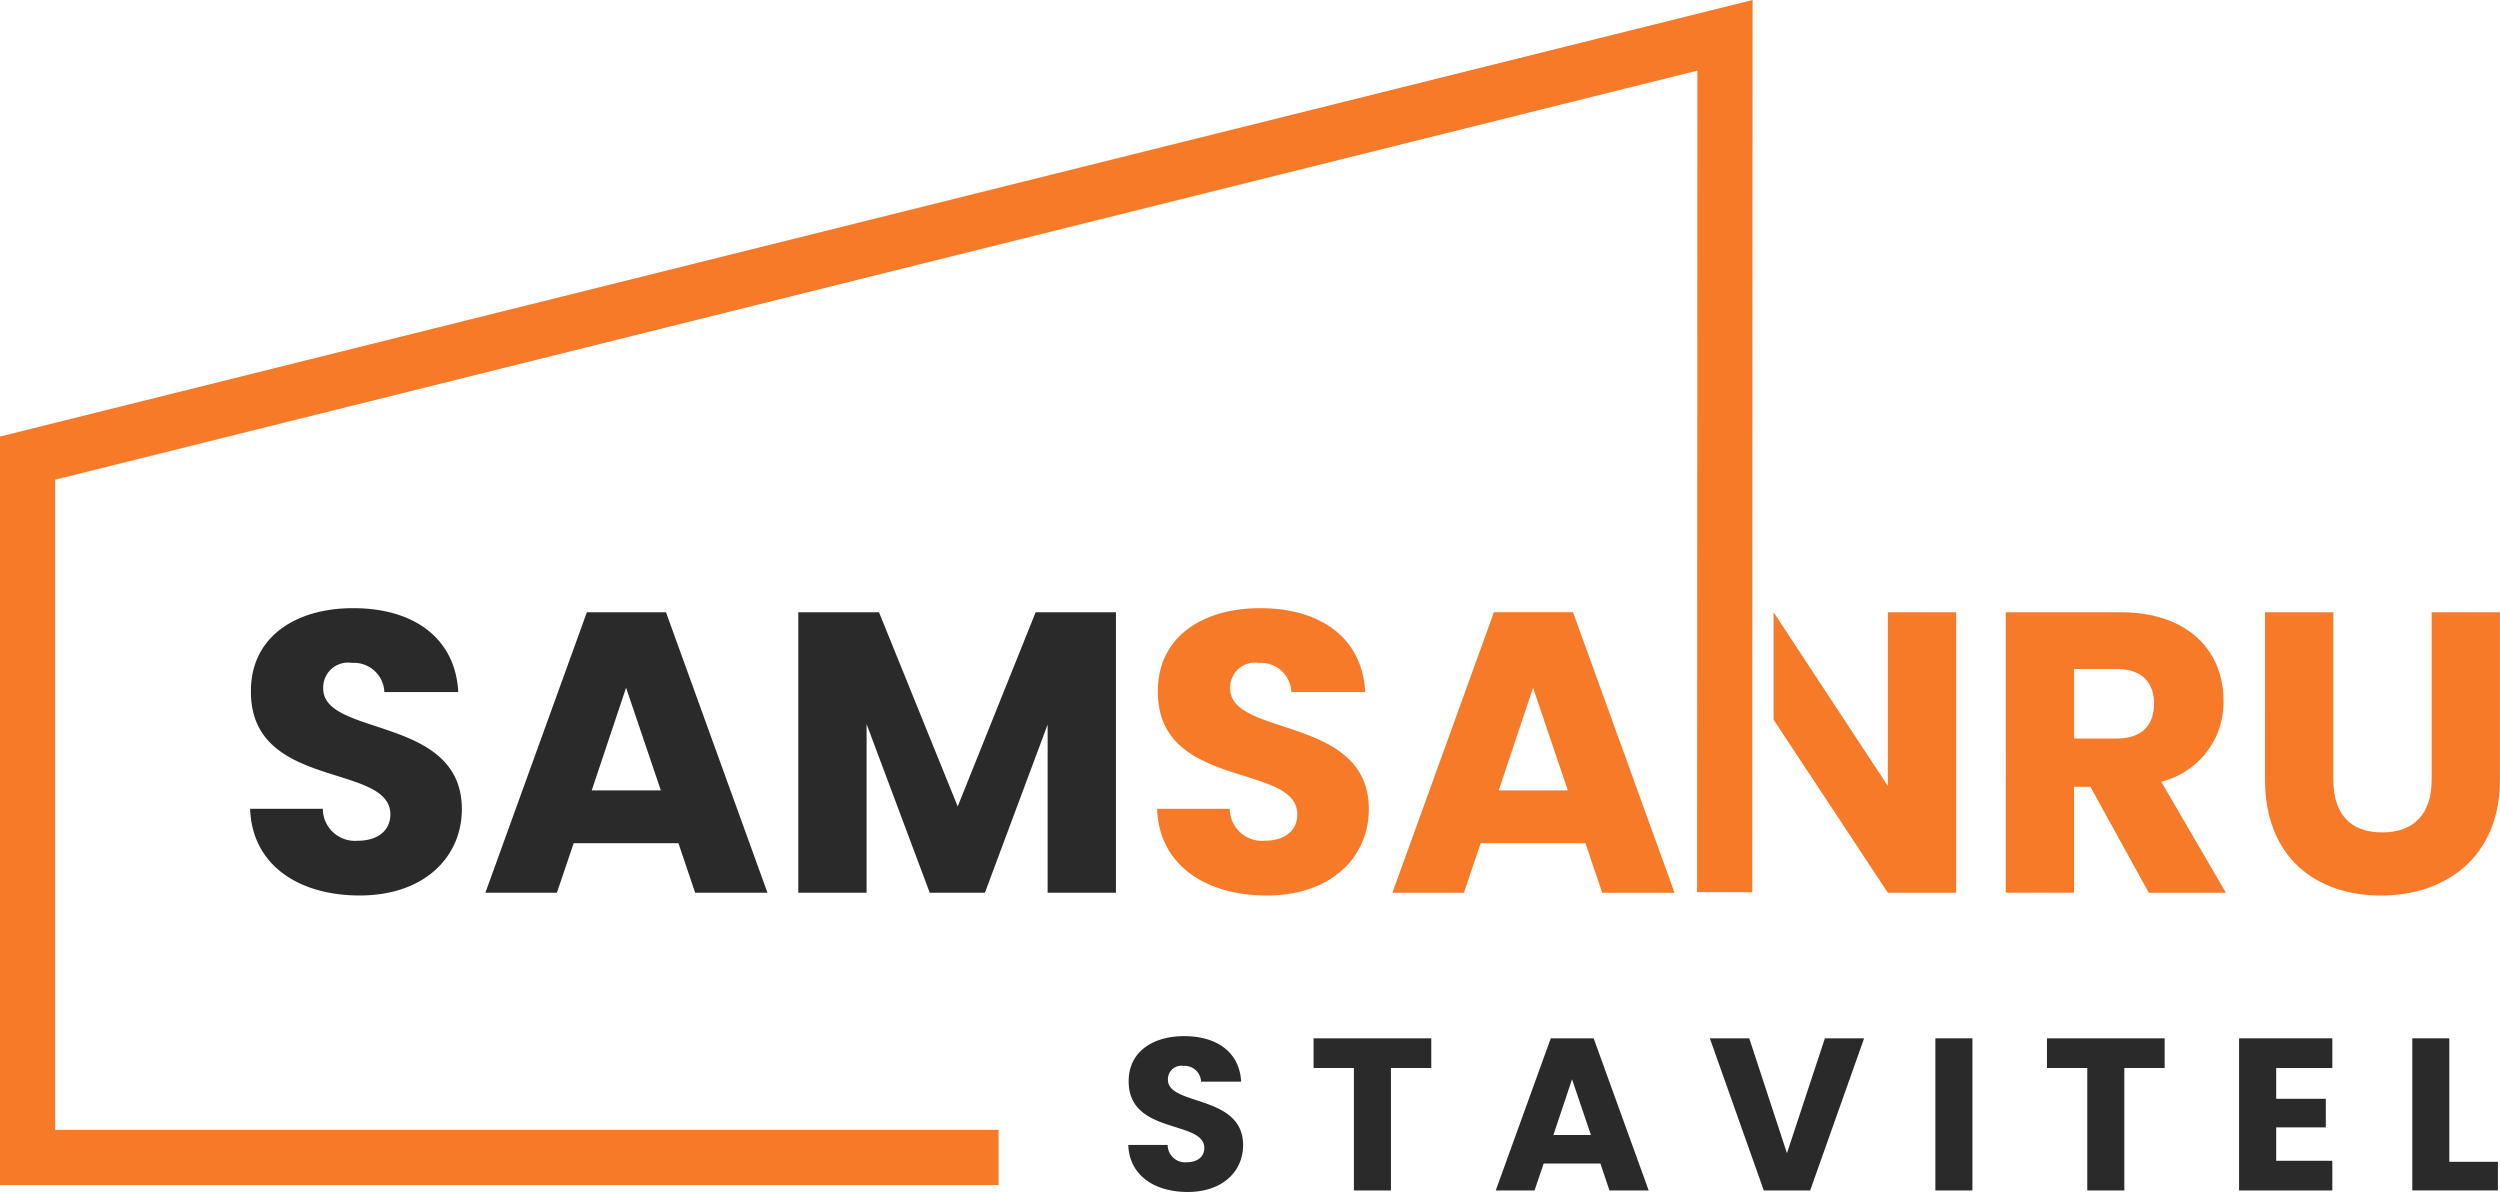
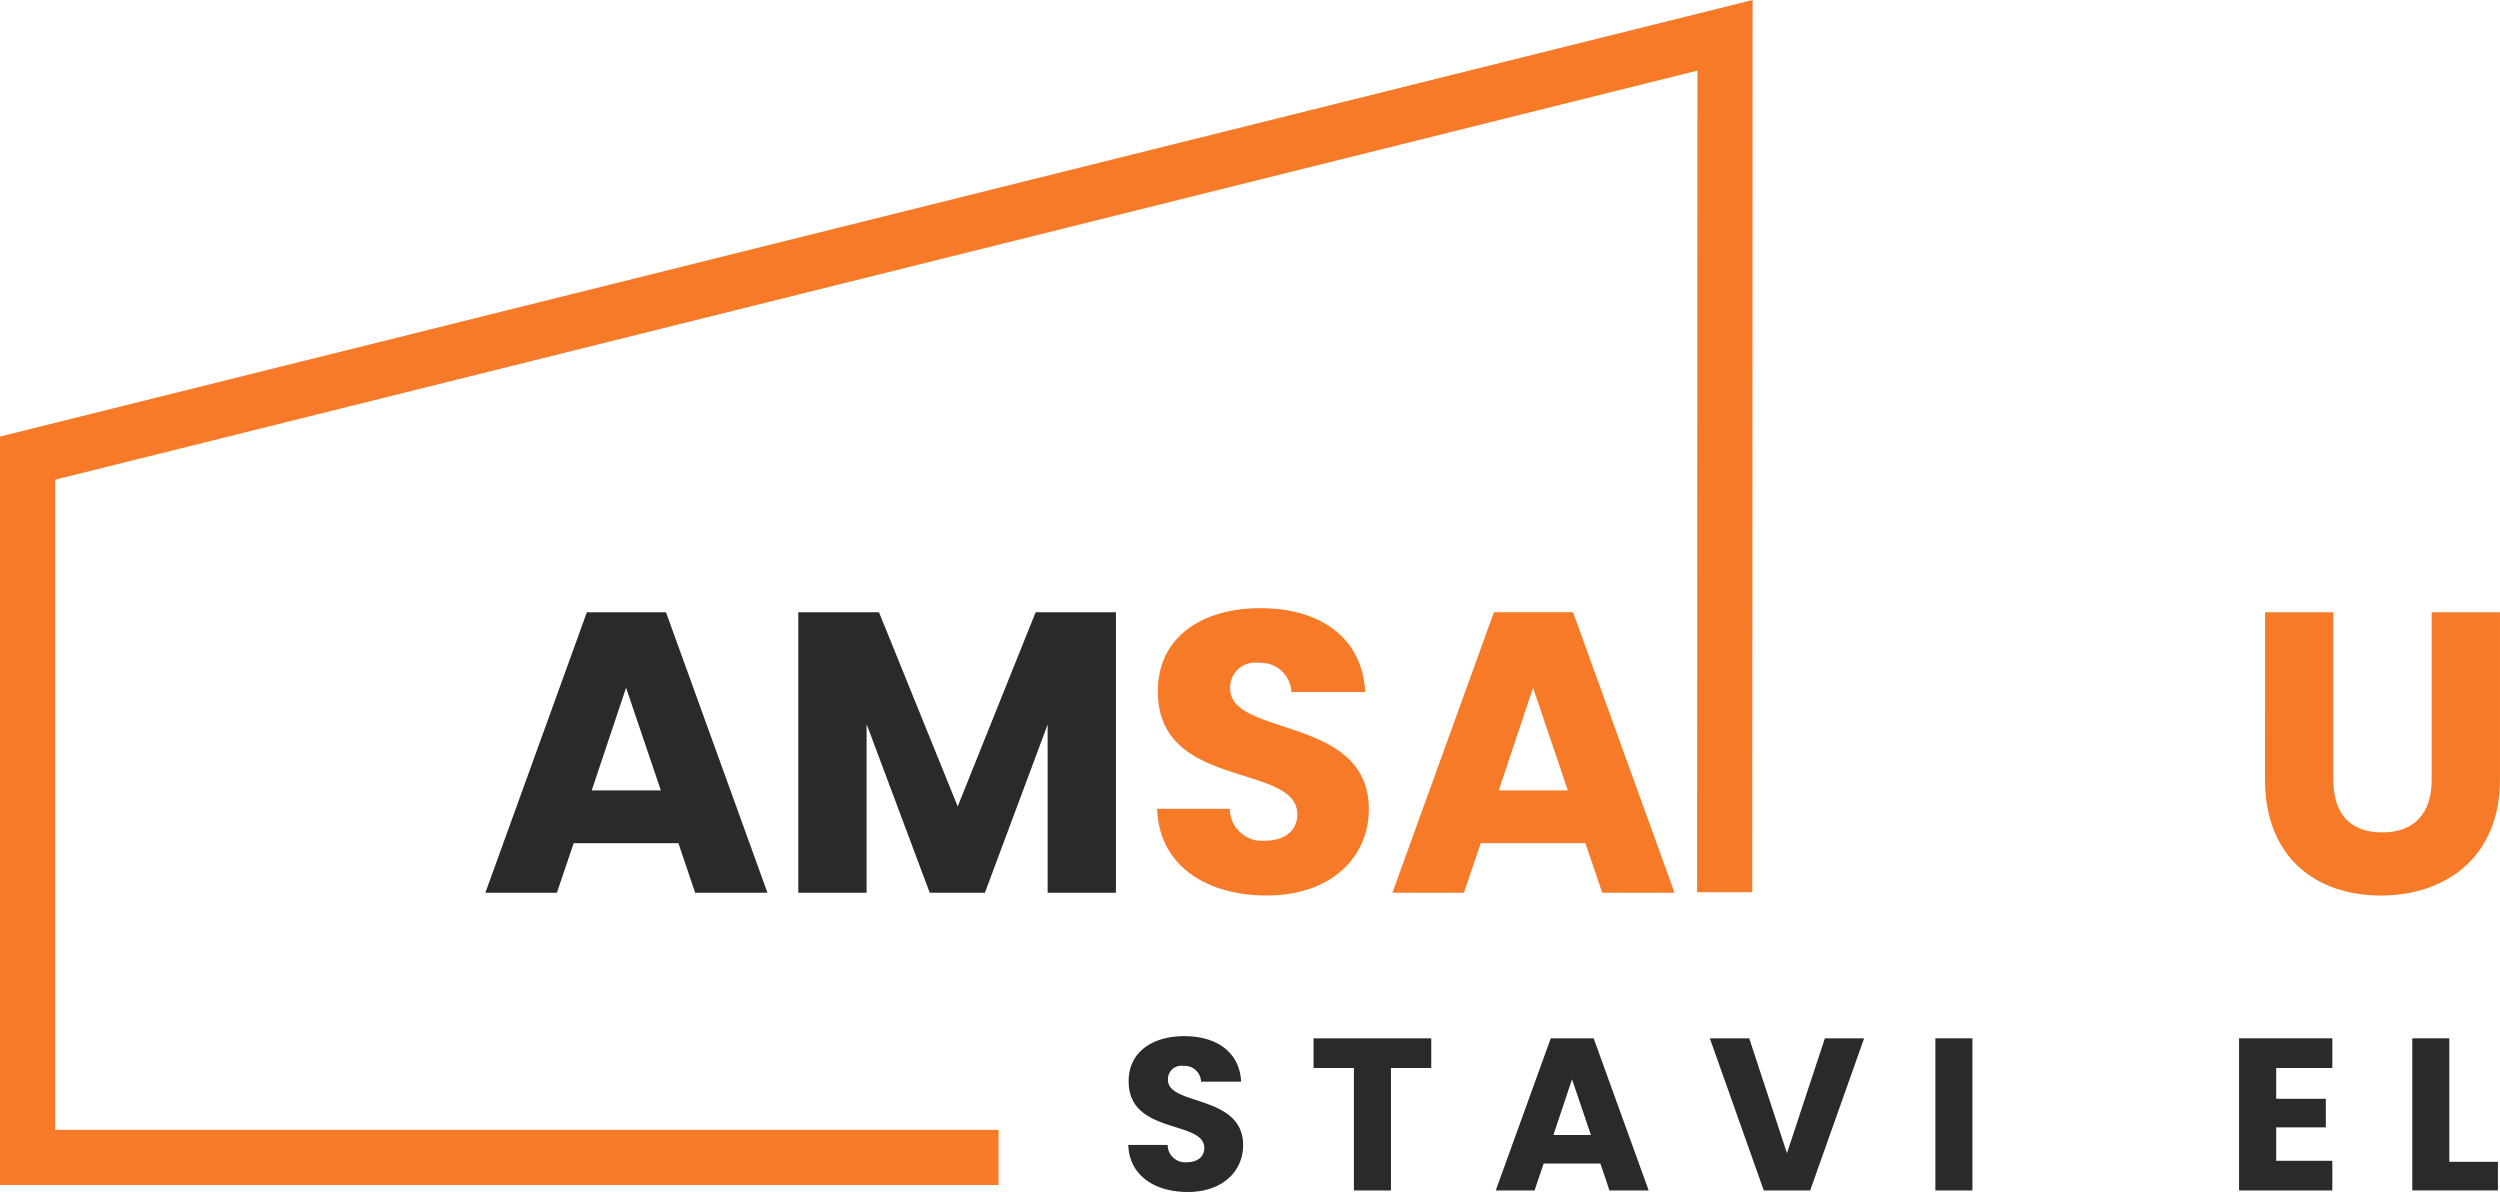
<svg xmlns="http://www.w3.org/2000/svg" width="190.333" height="90.75" viewBox="0 0 190.333 90.75">
  <g id="Group_325" data-name="Group 325" transform="translate(-197.653 -492.642)">
    <g id="Group_326" data-name="Group 326" transform="translate(216.694 538.948)">
-       <path id="Path_928" data-name="Path 928" d="M221.925,555.4c-4.594,0-8.183-2.28-8.335-6.6h5.536a2.448,2.448,0,0,0,2.647,2.433c1.521,0,2.495-.76,2.495-2.007,0-3.954-10.677-1.825-10.617-9.4,0-4.045,3.316-6.3,7.787-6.3,4.655,0,7.788,2.312,8,6.388H223.81a2.312,2.312,0,0,0-2.464-2.221,1.893,1.893,0,0,0-2.19,1.947c0,3.712,10.556,2.038,10.556,9.187C229.712,552.42,226.914,555.4,221.925,555.4Z" transform="translate(-213.59 -533.53)" fill="#2a2a2a" />
      <path id="Path_929" data-name="Path 929" d="M243.974,551.379H236l-1.278,3.773h-5.445l7.727-21.354h6.023l7.727,21.354h-5.506Zm-3.985-11.833-2.616,7.818h5.263Z" transform="translate(-211.365 -533.492)" fill="#2a2a2a" />
      <path id="Path_930" data-name="Path 930" d="M250.142,533.8h6.144l5.992,14.783,5.933-14.783h6.114v21.354h-5.2V542.345l-4.776,12.807h-4.2l-4.807-12.837v12.837h-5.2Z" transform="translate(-208.406 -533.492)" fill="#2a2a2a" />
    </g>
    <path id="Path_931" data-name="Path 931" d="M282.4,555.4c-4.594,0-8.183-2.28-8.335-6.6H279.6a2.447,2.447,0,0,0,2.646,2.433c1.521,0,2.495-.76,2.495-2.007,0-3.954-10.677-1.825-10.617-9.4,0-4.045,3.316-6.3,7.787-6.3,4.655,0,7.788,2.312,8,6.388h-5.627a2.313,2.313,0,0,0-2.465-2.221,1.893,1.893,0,0,0-2.19,1.947c0,3.712,10.556,2.038,10.556,9.187C290.188,552.42,287.39,555.4,282.4,555.4Z" transform="translate(11.681 5.418)" fill="#f67a28" />
    <path id="Path_932" data-name="Path 932" d="M304.45,551.379h-7.971l-1.277,3.773h-5.445l7.727-21.354h6.023l7.727,21.354h-5.506Zm-3.985-11.833-2.616,7.818h5.263Z" transform="translate(13.906 5.455)" fill="#f67a28" />
-     <path id="Path_933" data-name="Path 933" d="M316.173,533.8l8.7,13.232V533.8h5.2v21.354h-5.2l-8.7-13.172" transform="translate(16.51 5.455)" fill="#f67a28" />
-     <path id="Path_934" data-name="Path 934" d="M340.382,533.8c5.232,0,7.848,3.011,7.848,6.723a6.216,6.216,0,0,1-4.744,6.175l4.927,8.456h-5.871L338.1,547.09h-1.248v8.061h-5.2V533.8Zm-.3,4.32h-3.226v5.292h3.226c1.947,0,2.859-1,2.859-2.676C342.938,539.15,342.025,538.117,340.079,538.117Z" transform="translate(18.705 5.455)" fill="#f67a28" />
    <path id="Path_935" data-name="Path 935" d="M348.942,533.8h5.2v12.776c0,2.525,1.247,3.986,3.711,3.986s3.773-1.461,3.773-3.986V533.8h5.2v12.745c0,5.9-4.137,8.822-9.065,8.822-4.958,0-8.822-2.92-8.822-8.822Z" transform="translate(21.157 5.455)" fill="#f67a28" />
    <g id="Group_324" data-name="Group 324" transform="translate(283.552 571.529)">
      <path id="Path_936" data-name="Path 936" d="M277.664,573.927c-2.491,0-4.438-1.238-4.52-3.581h3a1.327,1.327,0,0,0,1.435,1.32c.824,0,1.353-.413,1.353-1.088,0-2.145-5.791-.991-5.758-5.1,0-2.195,1.8-3.415,4.224-3.415,2.525,0,4.224,1.253,4.339,3.464h-3.052a1.253,1.253,0,0,0-1.336-1.2,1.026,1.026,0,0,0-1.187,1.056c0,2.012,5.725,1.1,5.725,4.982C281.889,572.309,280.371,573.927,277.664,573.927Z" transform="translate(-273.144 -562.065)" fill="#2a2a2a" />
      <path id="Path_937" data-name="Path 937" d="M285.5,562.209h8.96v2.261h-3.069v9.322h-2.821V564.47H285.5Z" transform="translate(-271.392 -562.045)" fill="#2a2a2a" />
      <path id="Path_938" data-name="Path 938" d="M305.615,571.744h-4.322l-.693,2.047h-2.954l4.19-11.583H305.1l4.19,11.583h-2.987Zm-2.161-6.417-1.418,4.24h2.855Z" transform="translate(-269.669 -562.045)" fill="#2a2a2a" />
      <path id="Path_939" data-name="Path 939" d="M320.681,562.209h2.986l-4.108,11.583h-3.53l-4.108-11.583h3l2.871,8.744Z" transform="translate(-267.645 -562.045)" fill="#2a2a2a" />
      <path id="Path_940" data-name="Path 940" d="M326.959,562.209h2.821v11.583h-2.821Z" transform="translate(-265.512 -562.045)" fill="#2a2a2a" />
-       <path id="Path_941" data-name="Path 941" d="M334.4,562.209h8.96v2.261H340.29v9.322h-2.821V564.47H334.4Z" transform="translate(-264.457 -562.045)" fill="#2a2a2a" />
      <path id="Path_942" data-name="Path 942" d="M354.309,564.47h-4.274v2.342h3.778v2.177h-3.778v2.542h4.274v2.261h-7.1V562.209h7.1Z" transform="translate(-262.64 -562.045)" fill="#2a2a2a" />
      <path id="Path_943" data-name="Path 943" d="M361.578,562.209v9.4h3.7v2.179h-6.518V562.209Z" transform="translate(-261.003 -562.045)" fill="#2a2a2a" />
    </g>
    <path id="Path_944" data-name="Path 944" d="M273.677,580.761H199.753V527.519l129.229-32.189-.023,65.239" transform="translate(0 0)" fill="none" stroke="#f67a28" stroke-miterlimit="10" stroke-width="4.2" />
  </g>
</svg>